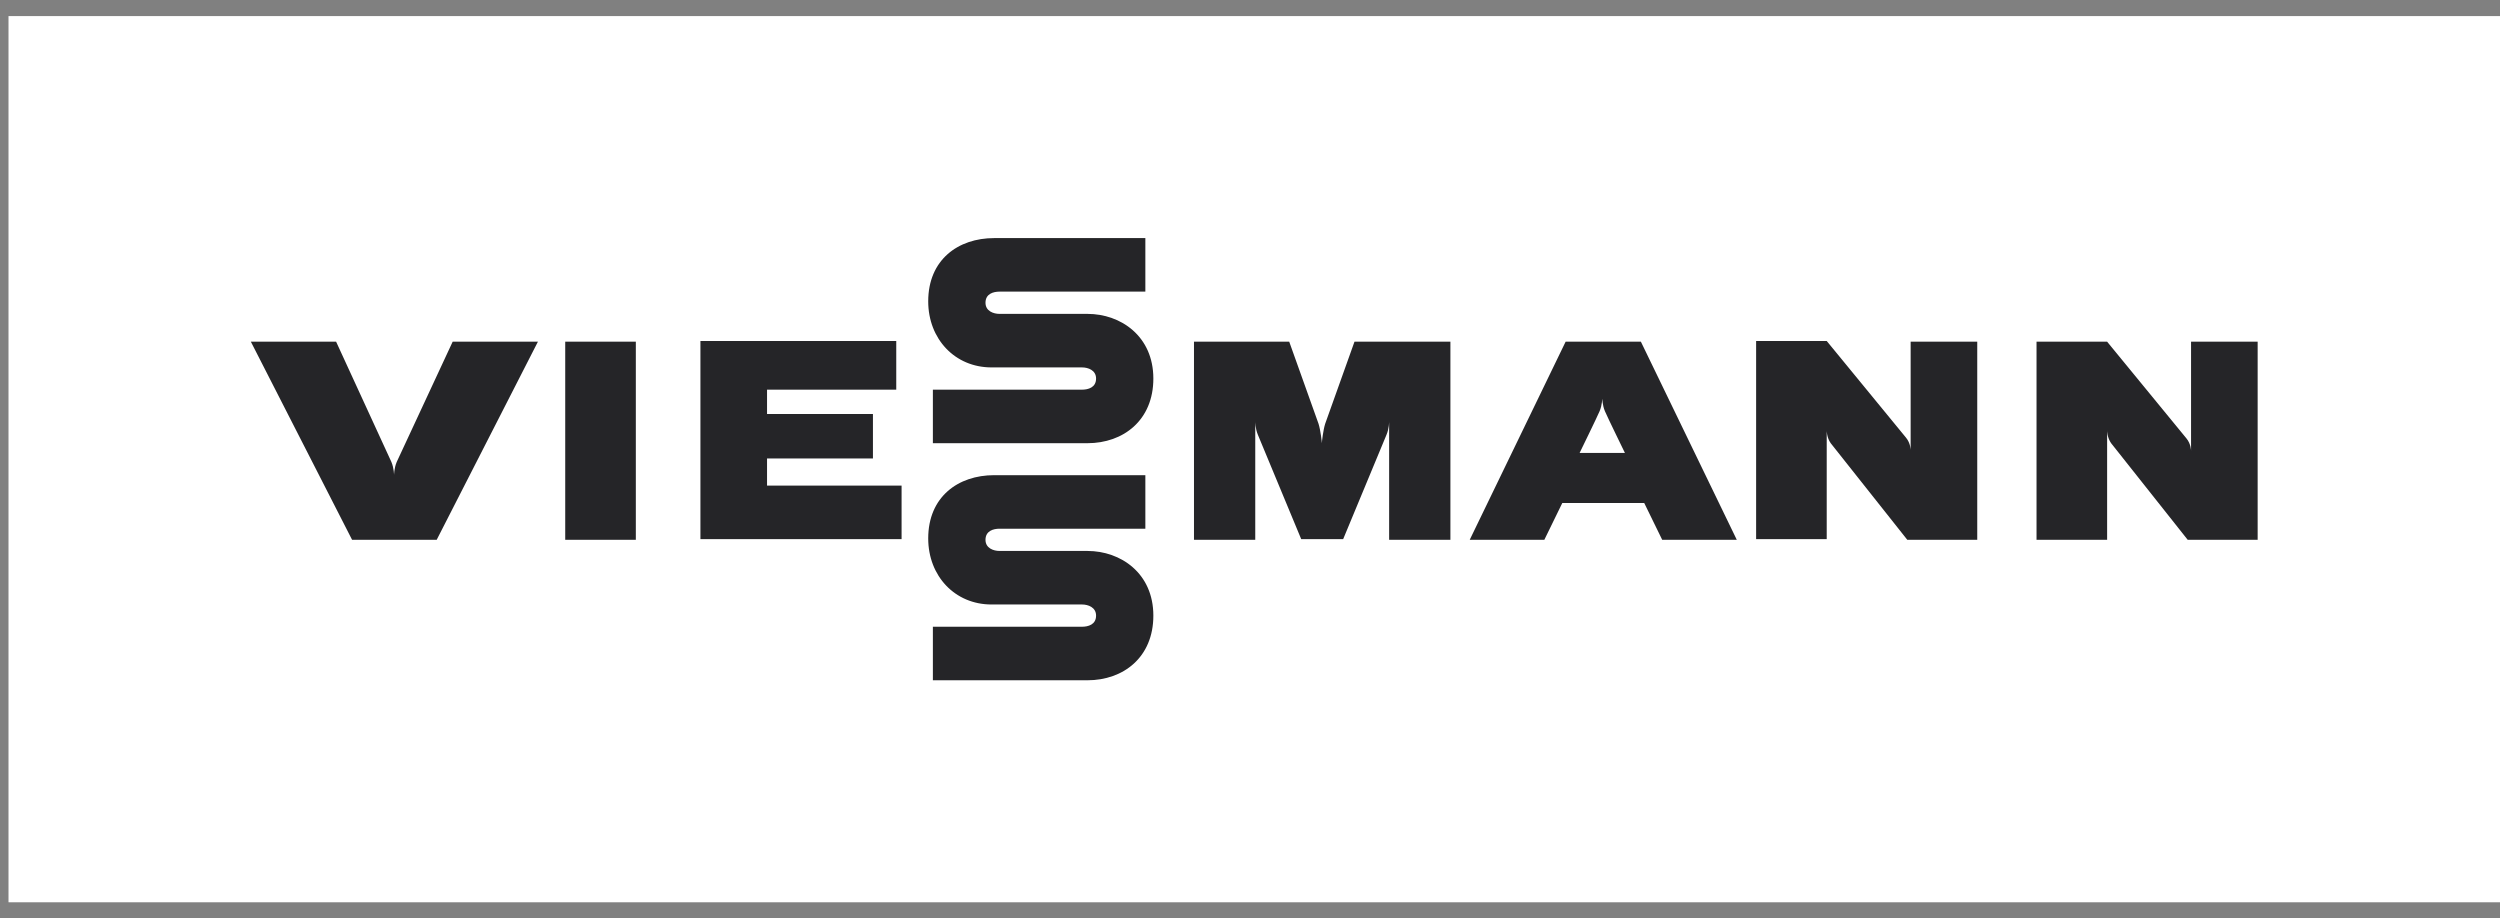
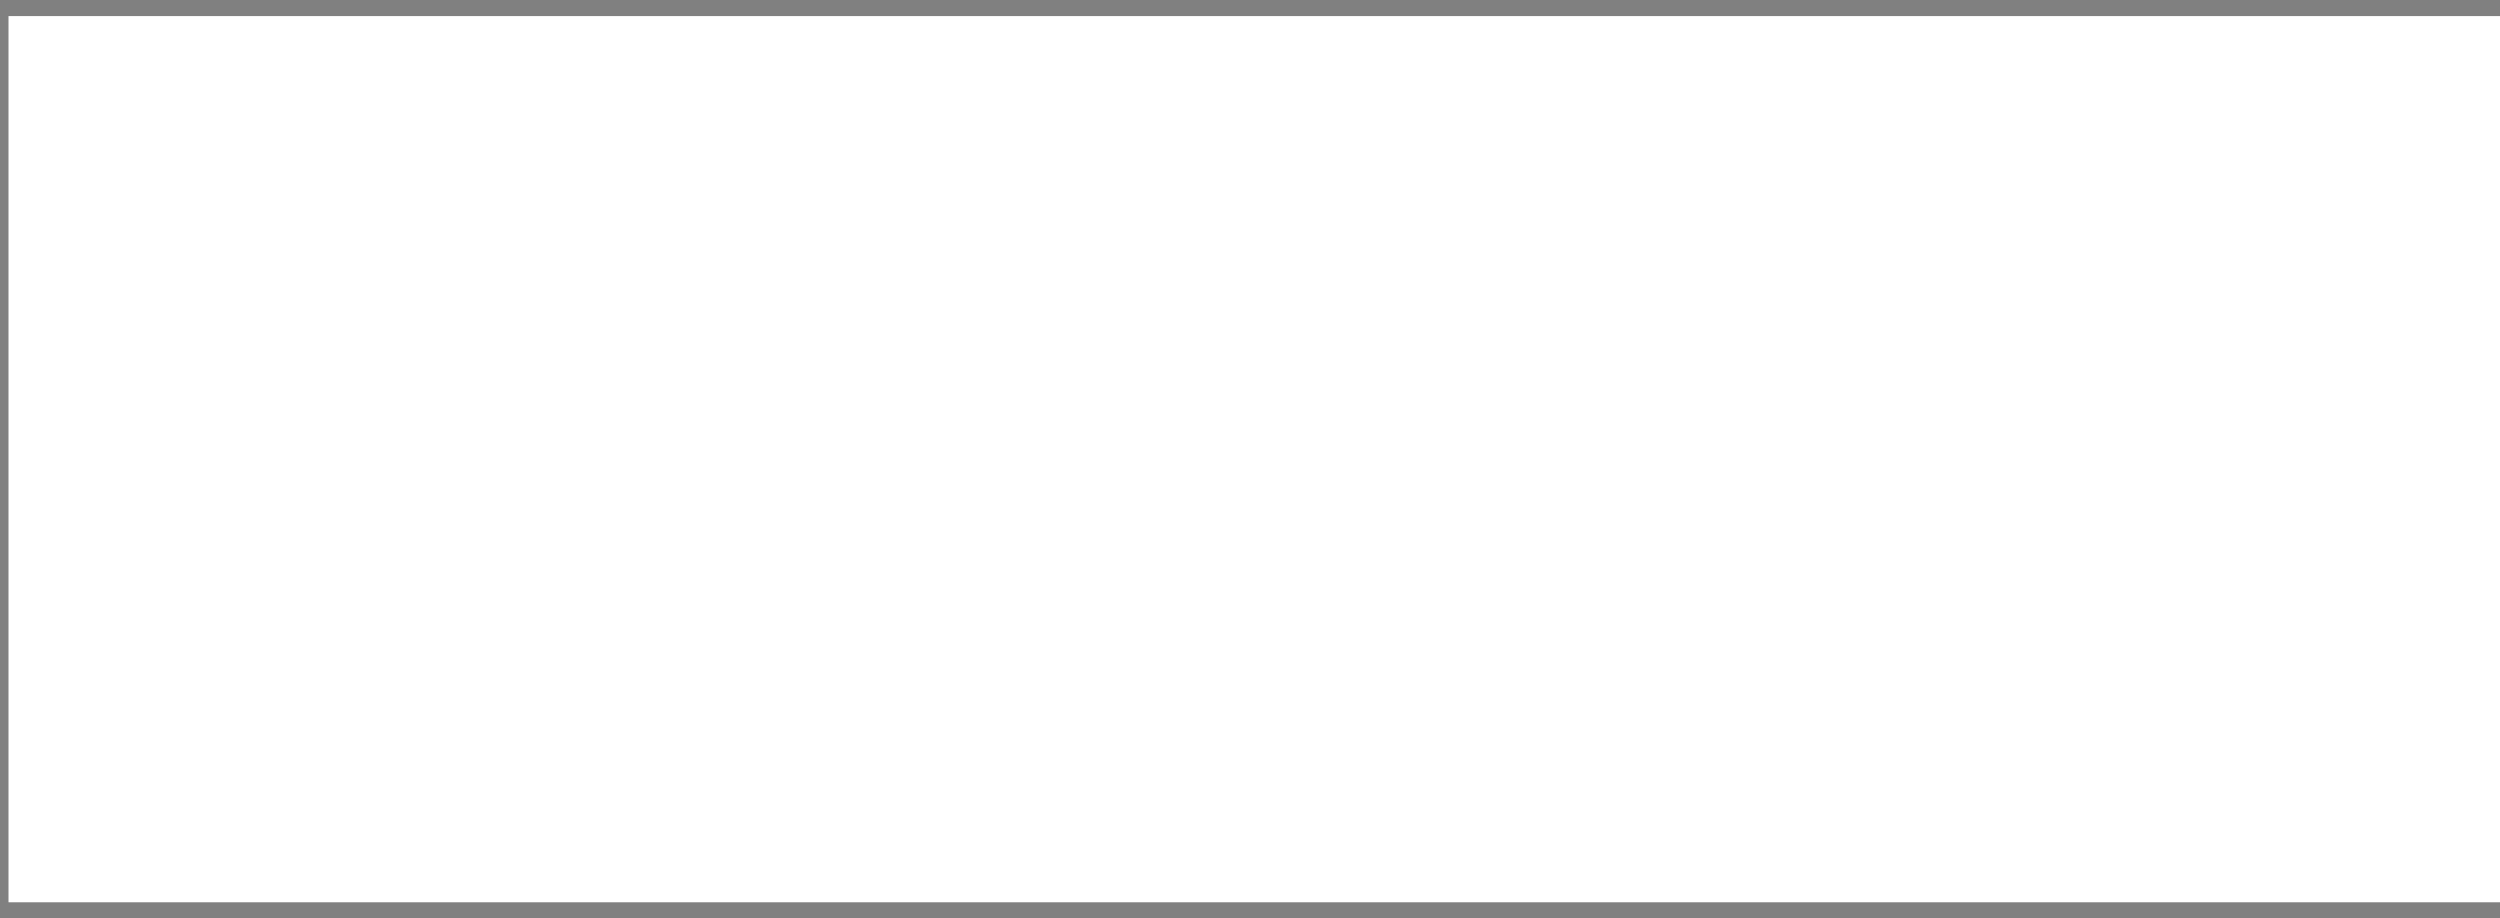
<svg xmlns="http://www.w3.org/2000/svg" width="147" height="54" viewBox="0 0 147 54" fill="none">
  <rect x="0" y="0" width="147" height="54" fill="#808080" stroke="none" />
  <rect width="146.5" height="52.108" transform="translate(0.5 0.946)" fill="white" />
-   <path d="M79.644 20.091L77.921 24.915C77.803 25.283 77.725 25.978 77.725 26.06C77.725 25.978 77.647 25.283 77.529 24.915L75.806 20.091H70.206V31.742H73.809V24.793C73.809 24.793 73.809 25.201 73.965 25.569L76.511 31.701H78.978L81.524 25.569C81.681 25.201 81.681 24.793 81.681 24.793V31.742H85.284V20.091H79.644ZM92.059 20.091L86.419 31.742H90.806L91.863 29.576H96.68L97.738 31.742H102.124L96.484 20.091H92.059ZM92.881 26.632C92.881 26.632 93.9 24.547 94.056 24.179C94.213 23.811 94.213 23.402 94.213 23.402C94.213 23.402 94.213 23.811 94.37 24.179C94.526 24.547 95.545 26.632 95.545 26.632H92.881ZM112.346 26.469C112.346 26.469 112.346 26.06 112.072 25.733L107.411 20.05H103.26V31.701H107.411V25.324C107.411 25.324 107.411 25.733 107.646 26.06L112.15 31.742H116.262V20.091H112.346V26.469ZM128.834 20.091V26.509C128.834 26.509 128.834 26.101 128.559 25.774L123.899 20.091H119.748V31.742H123.899V25.324C123.899 25.324 123.899 25.733 124.134 26.06L128.638 31.742H132.75V20.091H128.834ZM23.327 27.163C23.17 27.531 23.17 27.94 23.17 27.94C23.17 27.94 23.17 27.531 23.014 27.163L19.763 20.091H14.75L20.703 31.742H25.677L31.63 20.091H26.617L23.327 27.163ZM33.235 31.742H37.387V20.091H33.235V31.742ZM45.102 26.959H51.329V24.343H45.102V22.912H52.7V20.05H41.185V31.701H53.013V28.553H45.102V26.959ZM63.94 32.396C63.744 32.396 58.77 32.396 58.77 32.396C58.417 32.396 57.947 32.233 57.947 31.742C57.947 31.211 58.417 31.088 58.77 31.088H67.347V27.94C67.347 27.94 58.574 27.94 58.457 27.94C56.342 27.94 54.579 29.207 54.579 31.66C54.579 33.868 56.146 35.544 58.3 35.544C58.457 35.544 63.626 35.544 63.626 35.544C63.979 35.544 64.449 35.708 64.449 36.198C64.449 36.73 63.979 36.852 63.626 36.852H54.853V40C54.853 40 63.861 40 63.94 40C66.054 40 67.817 38.651 67.817 36.198C67.817 33.704 65.898 32.396 63.94 32.396ZM63.94 18.456C63.744 18.456 58.77 18.456 58.77 18.456C58.417 18.456 57.947 18.293 57.947 17.802C57.947 17.27 58.417 17.148 58.77 17.148H67.347V14C67.347 14 58.574 14 58.457 14C56.342 14 54.579 15.267 54.579 17.72C54.579 19.928 56.146 21.604 58.3 21.604C58.457 21.604 63.626 21.604 63.626 21.604C63.979 21.604 64.449 21.767 64.449 22.258C64.449 22.789 63.979 22.912 63.626 22.912H54.853V26.06C54.853 26.06 63.861 26.06 63.94 26.06C66.054 26.06 67.817 24.711 67.817 22.258C67.817 19.764 65.898 18.456 63.94 18.456Z" fill="#252528" />
</svg>